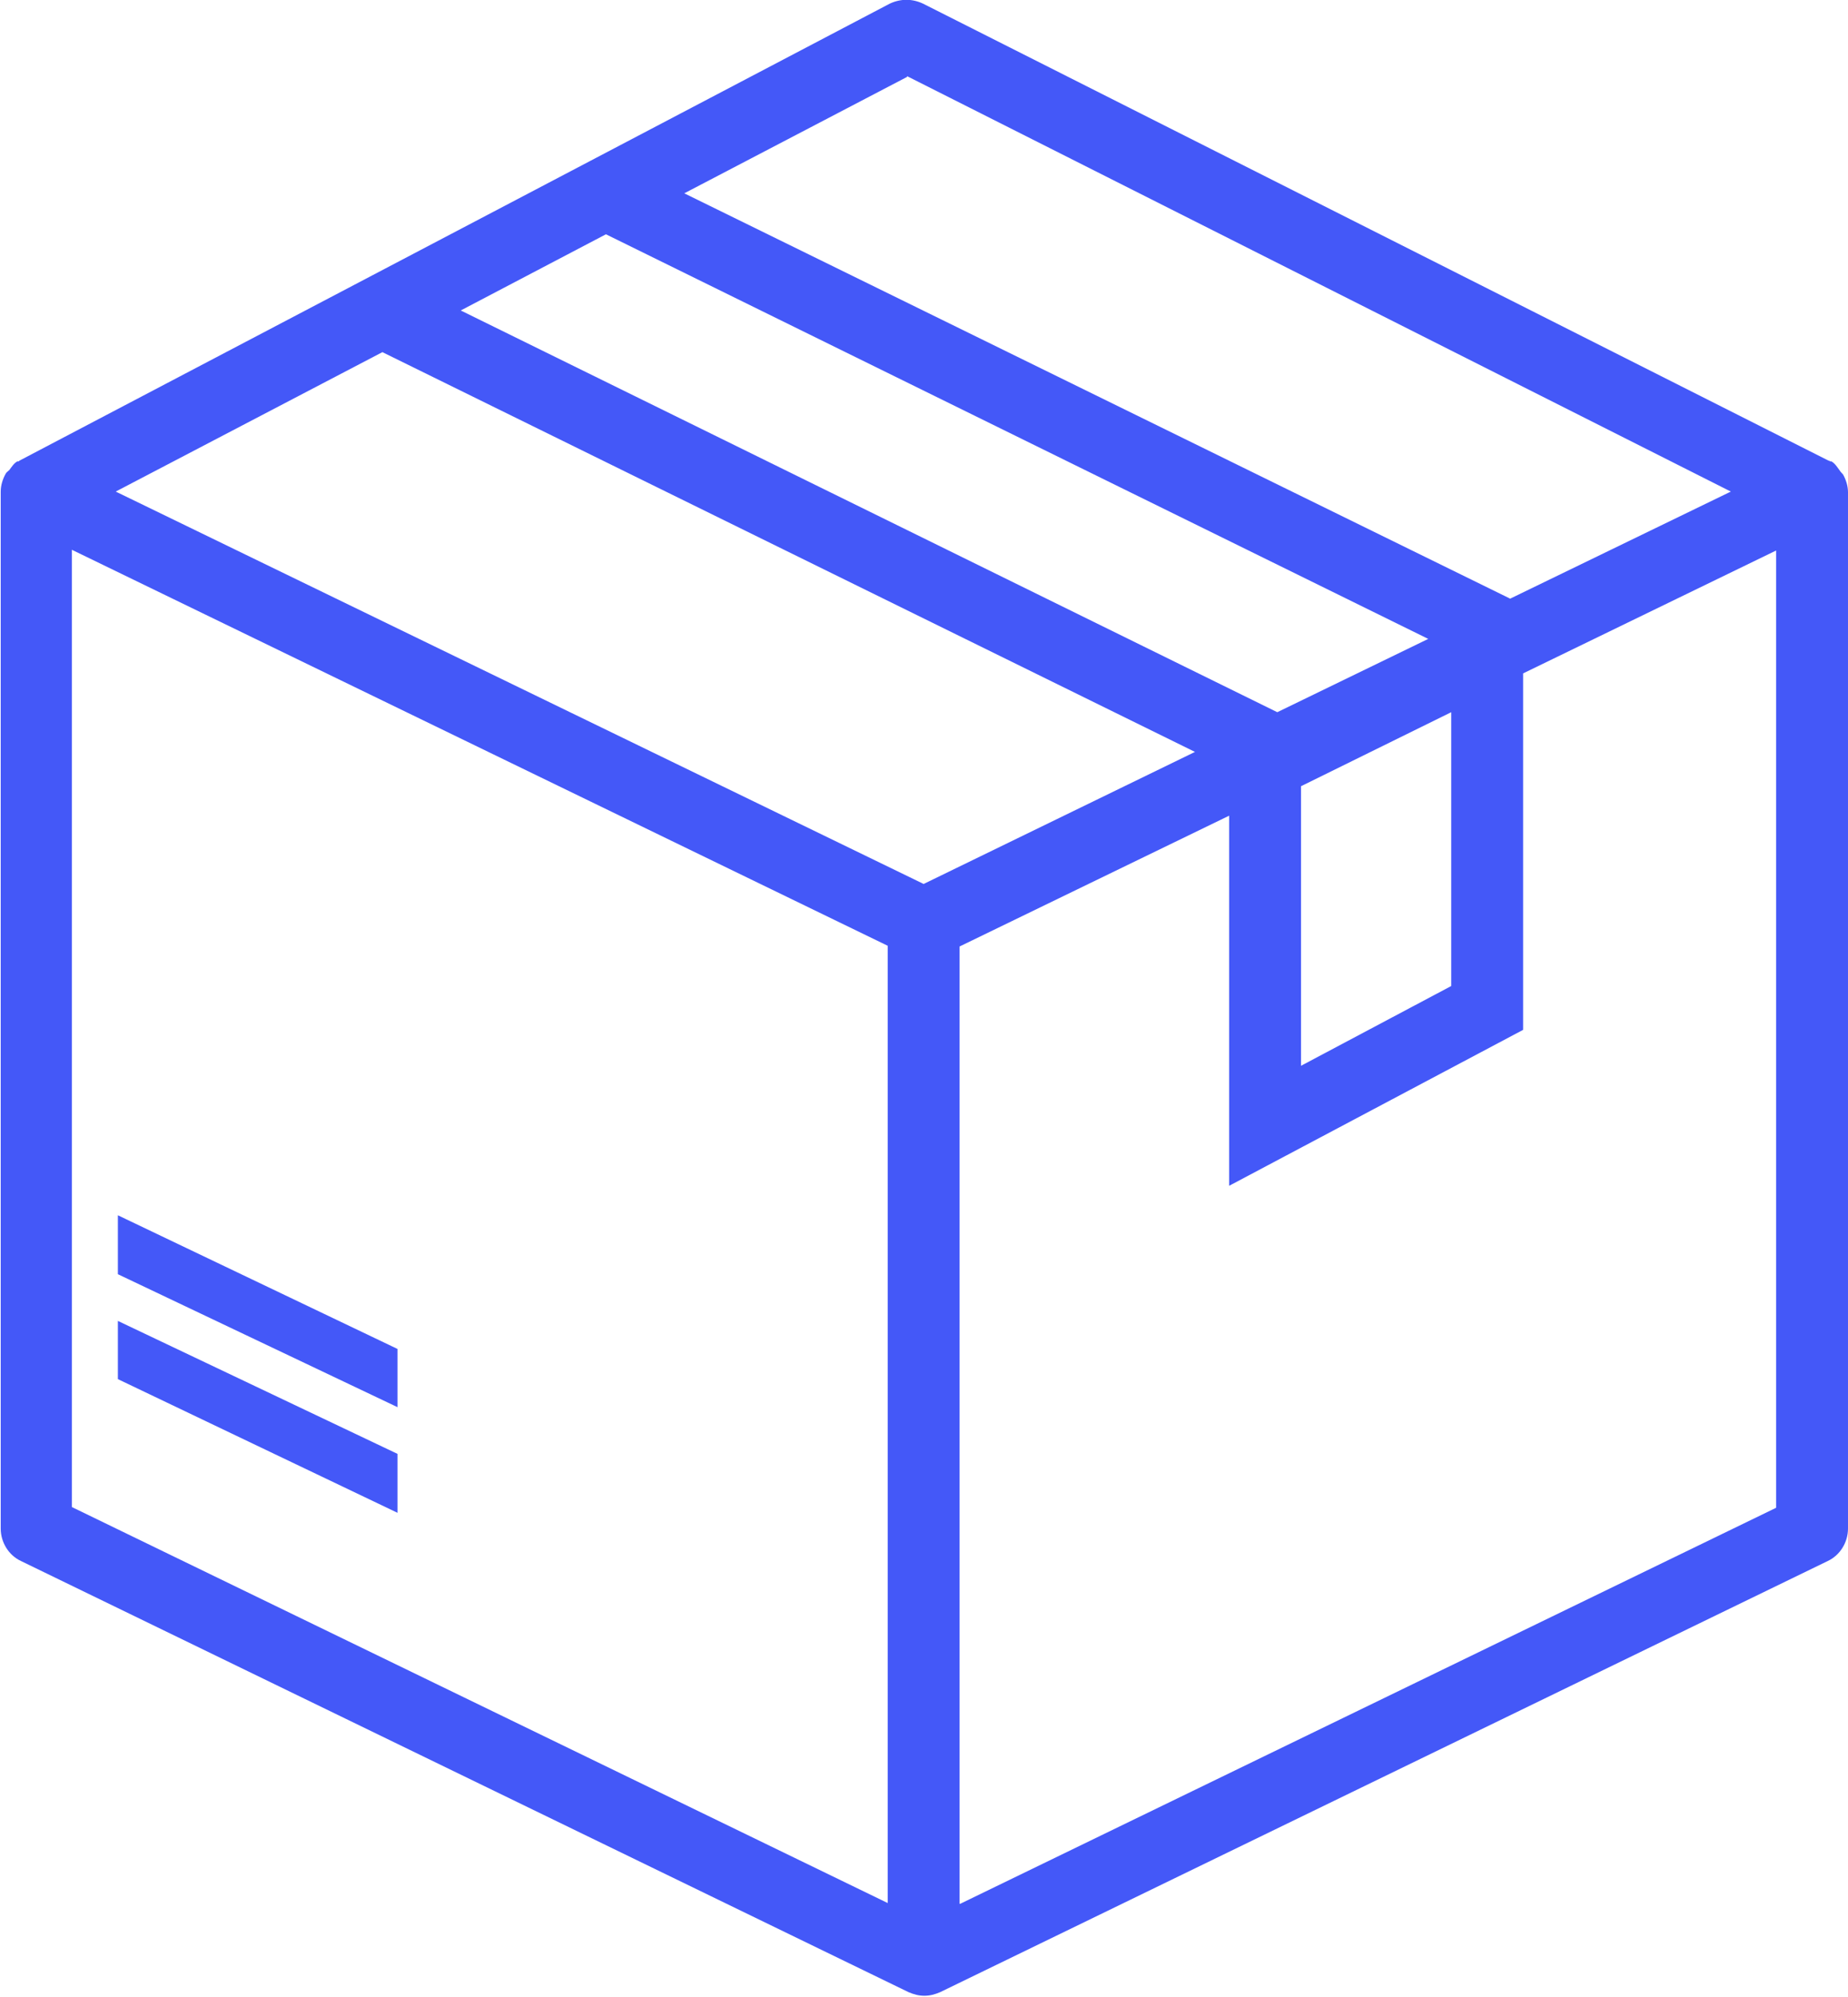
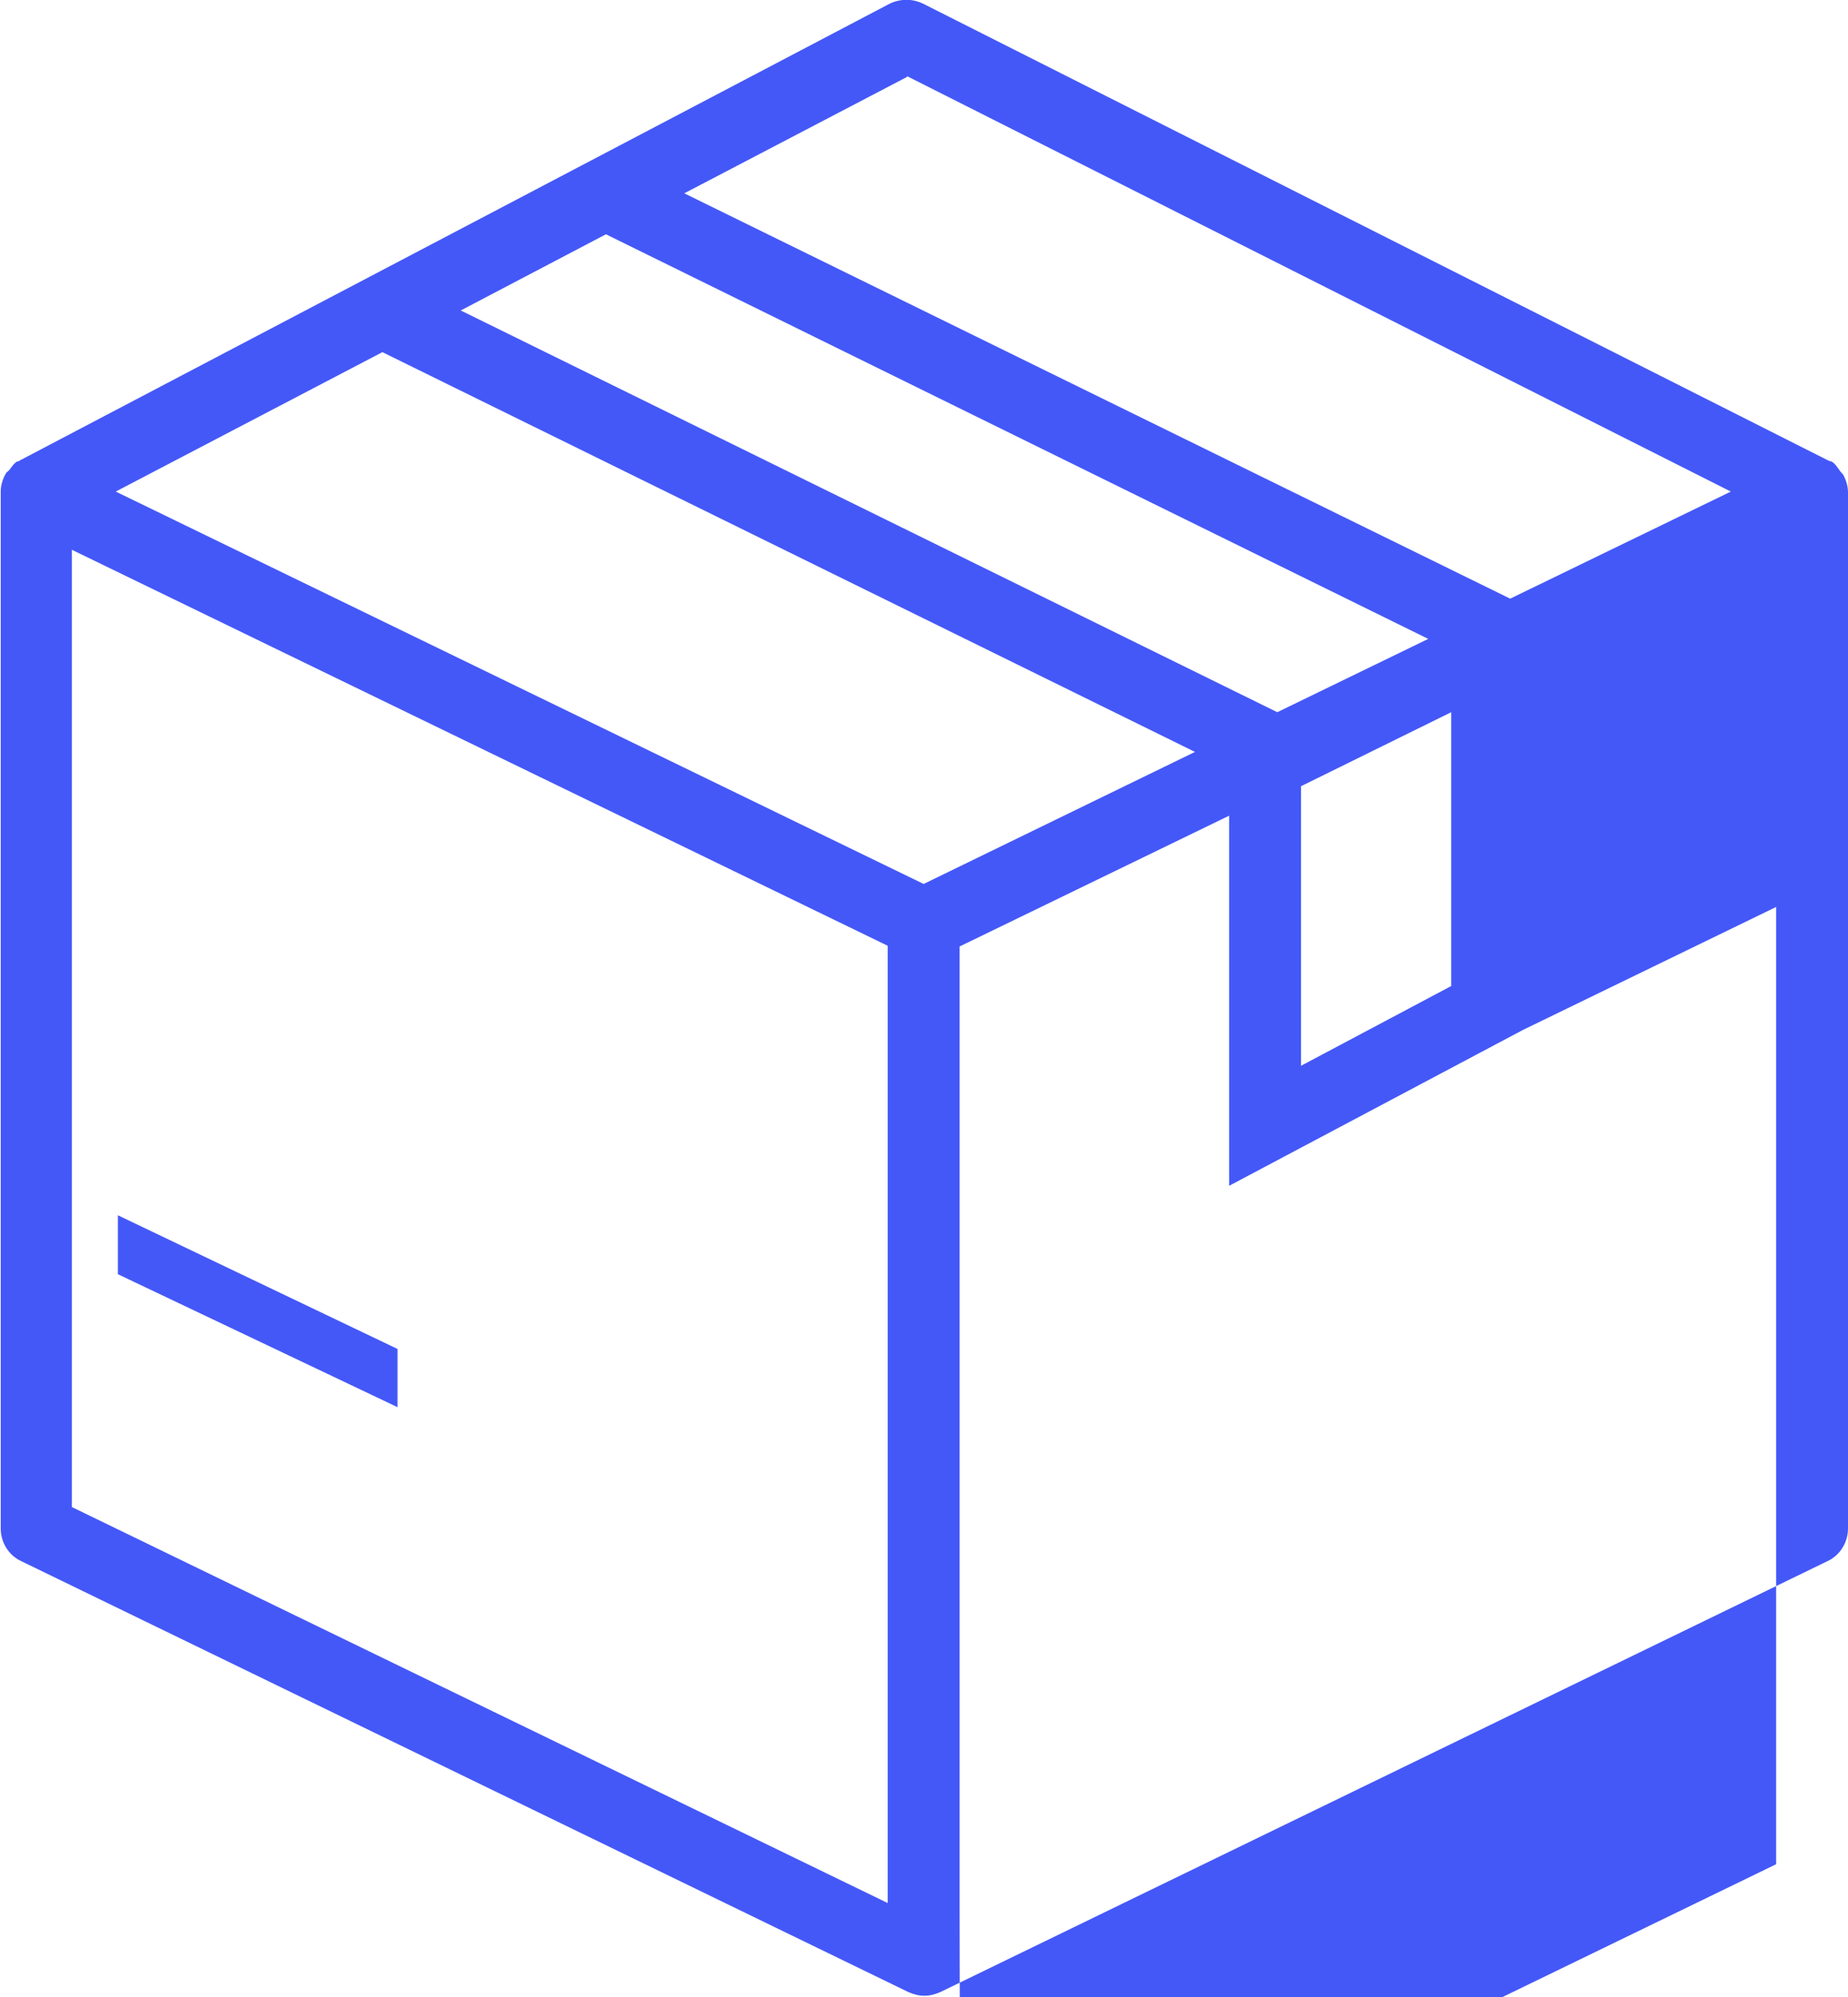
<svg xmlns="http://www.w3.org/2000/svg" id="Layer_2" data-name="Layer 2" viewBox="0 0 25.71 27.79">
  <defs>
    <style>
      .cls-1 {
        fill: #4458f8;
      }
    </style>
  </defs>
  <g id="Layer_1-2" data-name="Layer 1">
    <g>
-       <path class="cls-1" d="M25.64,6.6s-.04-.04-.05-.06c-.03-.04-.06-.09-.11-.12,0,0-.02,0-.02,0,0,0,0-.01-.02-.01L12.84.05c-.15-.07-.31-.07-.46,0L.27,6.41s0,0-.01.01c0,0-.01,0-.02,0-.05.03-.08.08-.11.12-.02.02-.04.03-.05.05-.04.07-.07.16-.07.25v14.43c0,.19.11.37.28.45l12.35,6c.07.03.14.05.22.05s.15-.02.22-.05l12.35-6c.17-.08.28-.26.28-.45V6.85c0-.09-.03-.18-.07-.25ZM17.77,9.91L6.41,4.32l2.02-1.06,11.44,5.63-2.1,1.02ZM16.63,10.46l-3.78,1.84L1.61,6.84l3.71-1.94,11.32,5.57ZM12.62,1.06l11.46,5.78-3.07,1.49L9.52,2.69l3.1-1.62ZM1,7.65l11.35,5.51v13.32L1,20.97V7.65ZM13.35,26.49v-13.32l3.75-1.82v5.15l4.09-2.17v-4.96l3.52-1.71v13.32l-11.35,5.51ZM20.19,9.92v3.8l-2.09,1.11v-3.89l2.09-1.03Z" />
+       <path class="cls-1" d="M25.64,6.6s-.04-.04-.05-.06c-.03-.04-.06-.09-.11-.12,0,0-.02,0-.02,0,0,0,0-.01-.02-.01L12.84.05c-.15-.07-.31-.07-.46,0L.27,6.41s0,0-.01.01c0,0-.01,0-.02,0-.05.03-.08.08-.11.12-.02.02-.04.03-.05.05-.04.07-.07.16-.07.25v14.43c0,.19.11.37.28.45l12.35,6c.07.03.14.05.22.05s.15-.02.22-.05l12.35-6c.17-.08.28-.26.28-.45V6.85c0-.09-.03-.18-.07-.25ZM17.77,9.91L6.41,4.32l2.02-1.06,11.44,5.63-2.1,1.02ZM16.63,10.46l-3.78,1.84L1.61,6.84l3.71-1.94,11.32,5.57ZM12.62,1.06l11.46,5.78-3.07,1.49L9.52,2.69l3.1-1.62ZM1,7.65l11.35,5.51v13.32L1,20.97V7.65ZM13.35,26.49v-13.32l3.75-1.82v5.15l4.09-2.17l3.52-1.71v13.32l-11.35,5.51ZM20.19,9.92v3.8l-2.09,1.11v-3.89l2.09-1.03Z" />
      <polygon class="cls-1" points="1.64 17.73 5.53 19.58 5.53 18.77 1.64 16.91 1.64 17.73" />
-       <polygon class="cls-1" points="1.64 19.19 5.53 21.05 5.53 20.23 1.64 18.38 1.64 19.19" />
    </g>
  </g>
</svg>